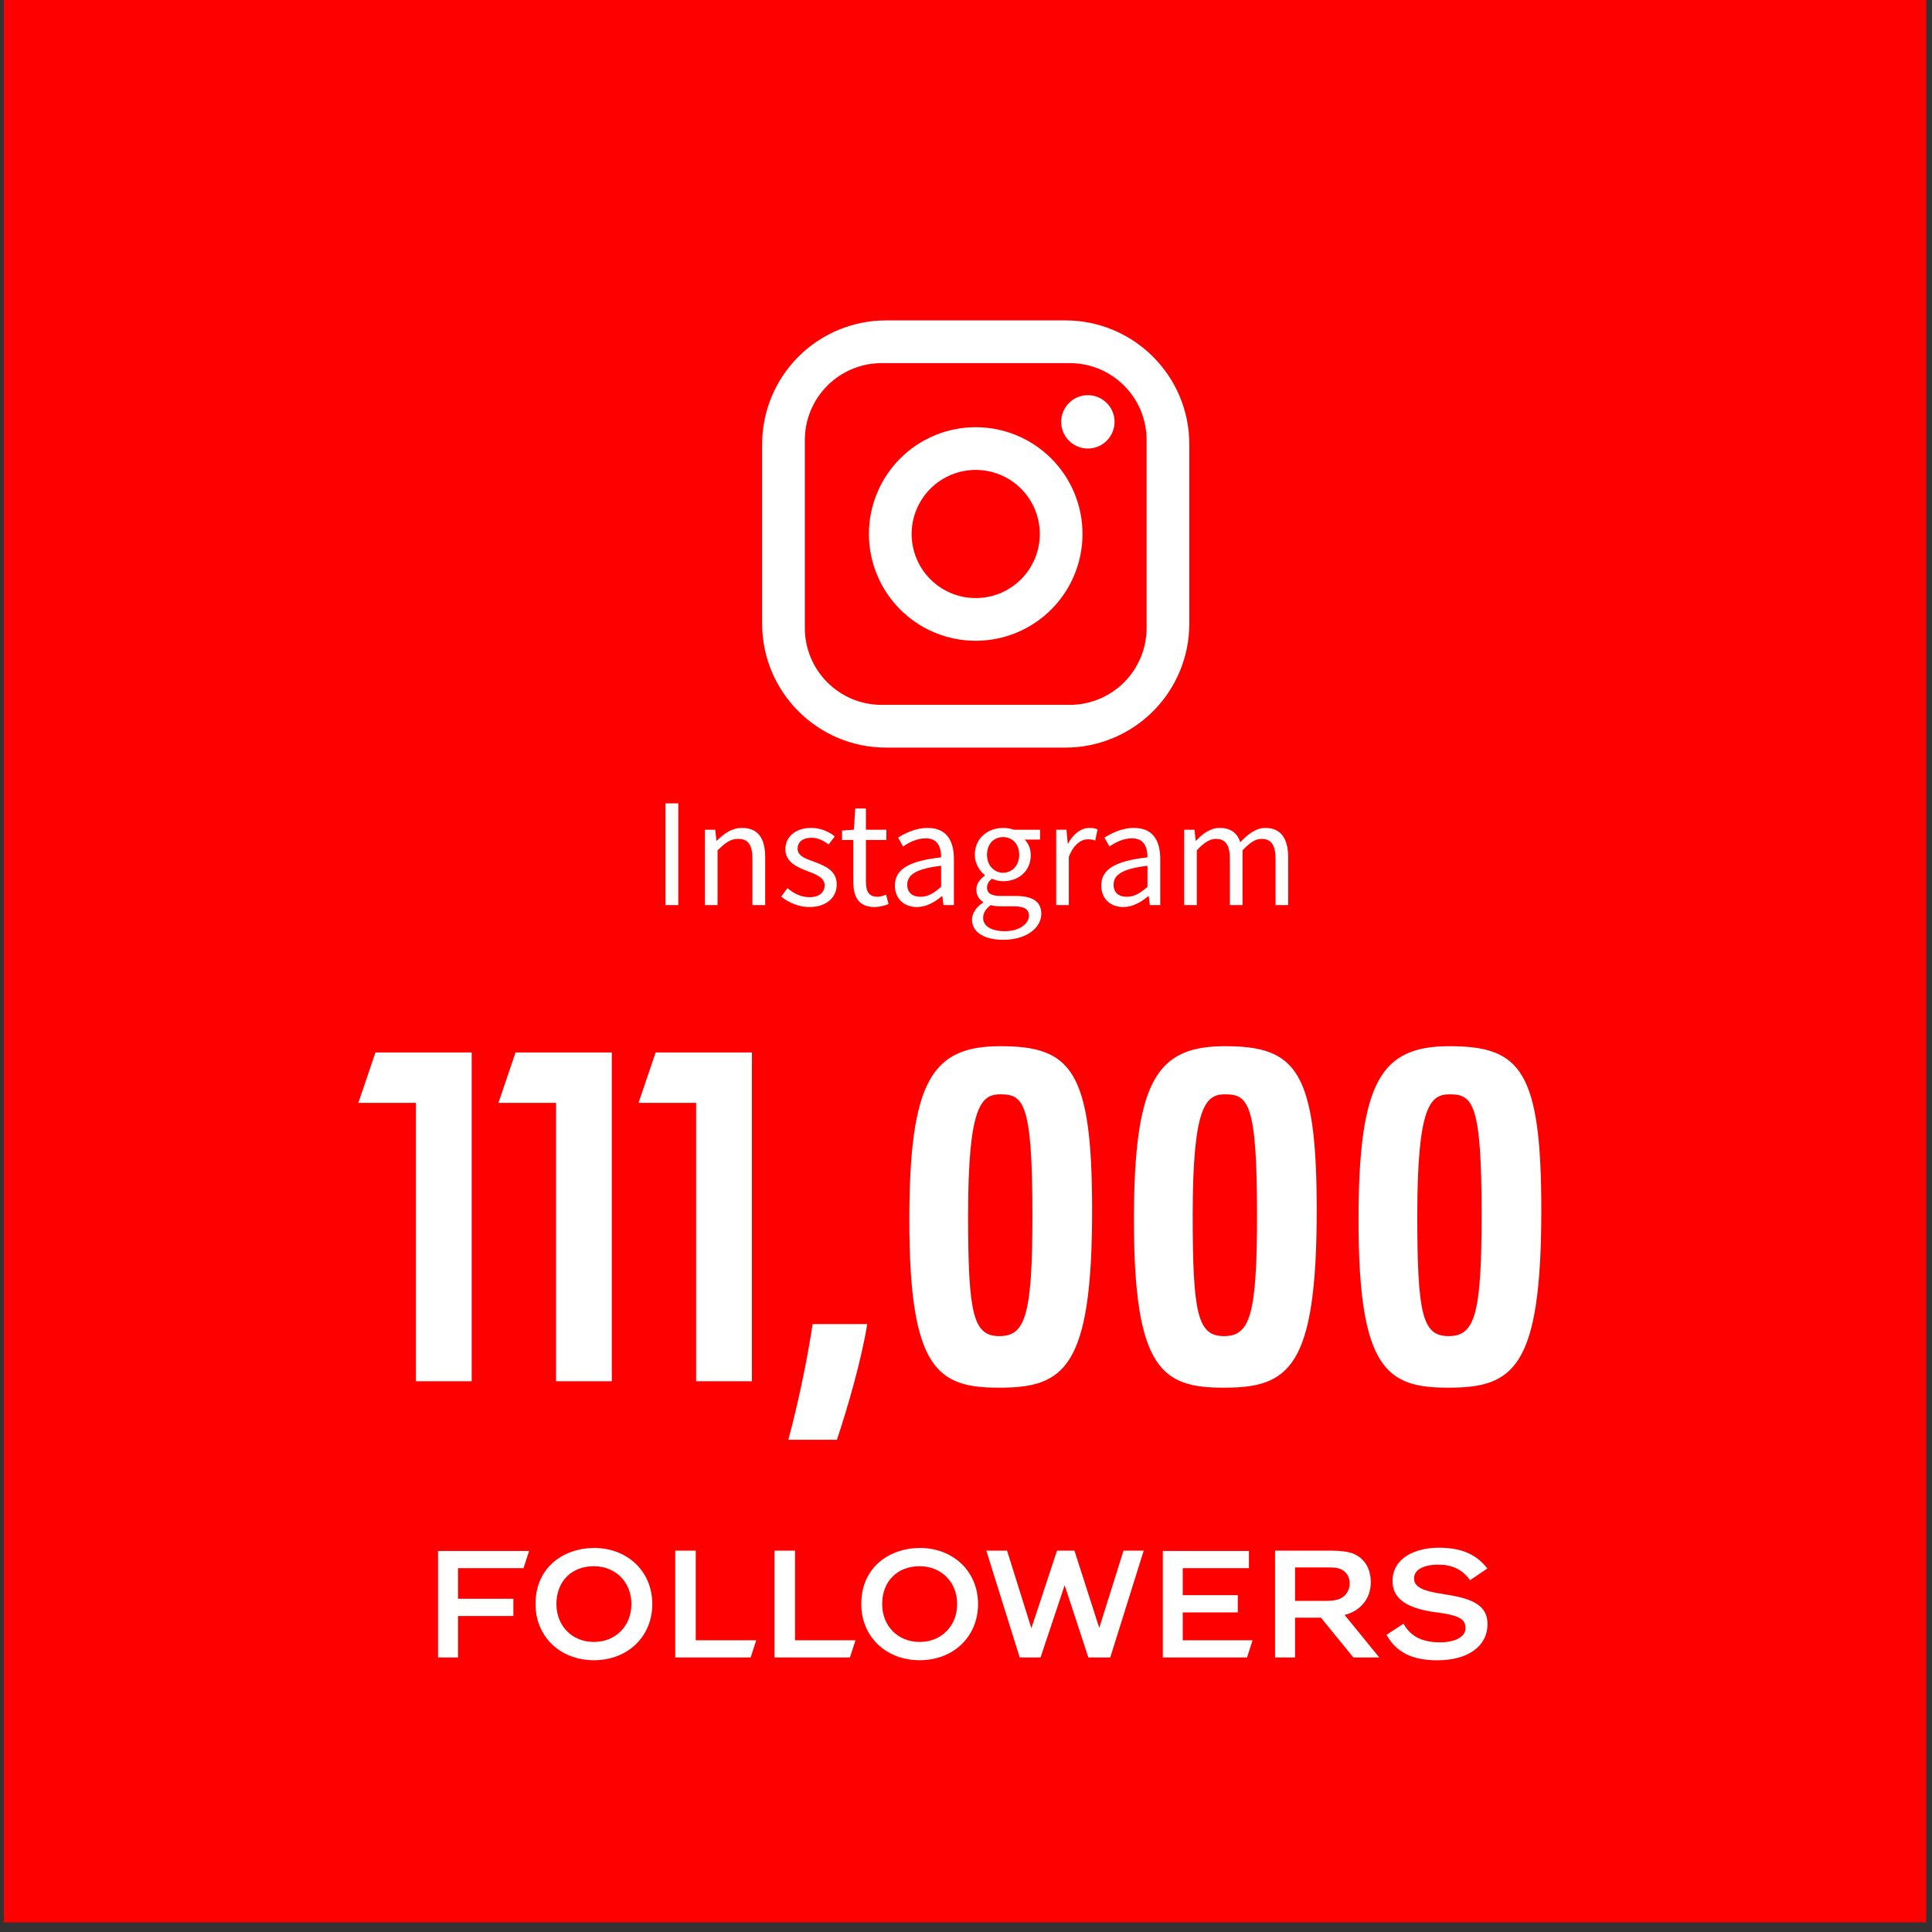
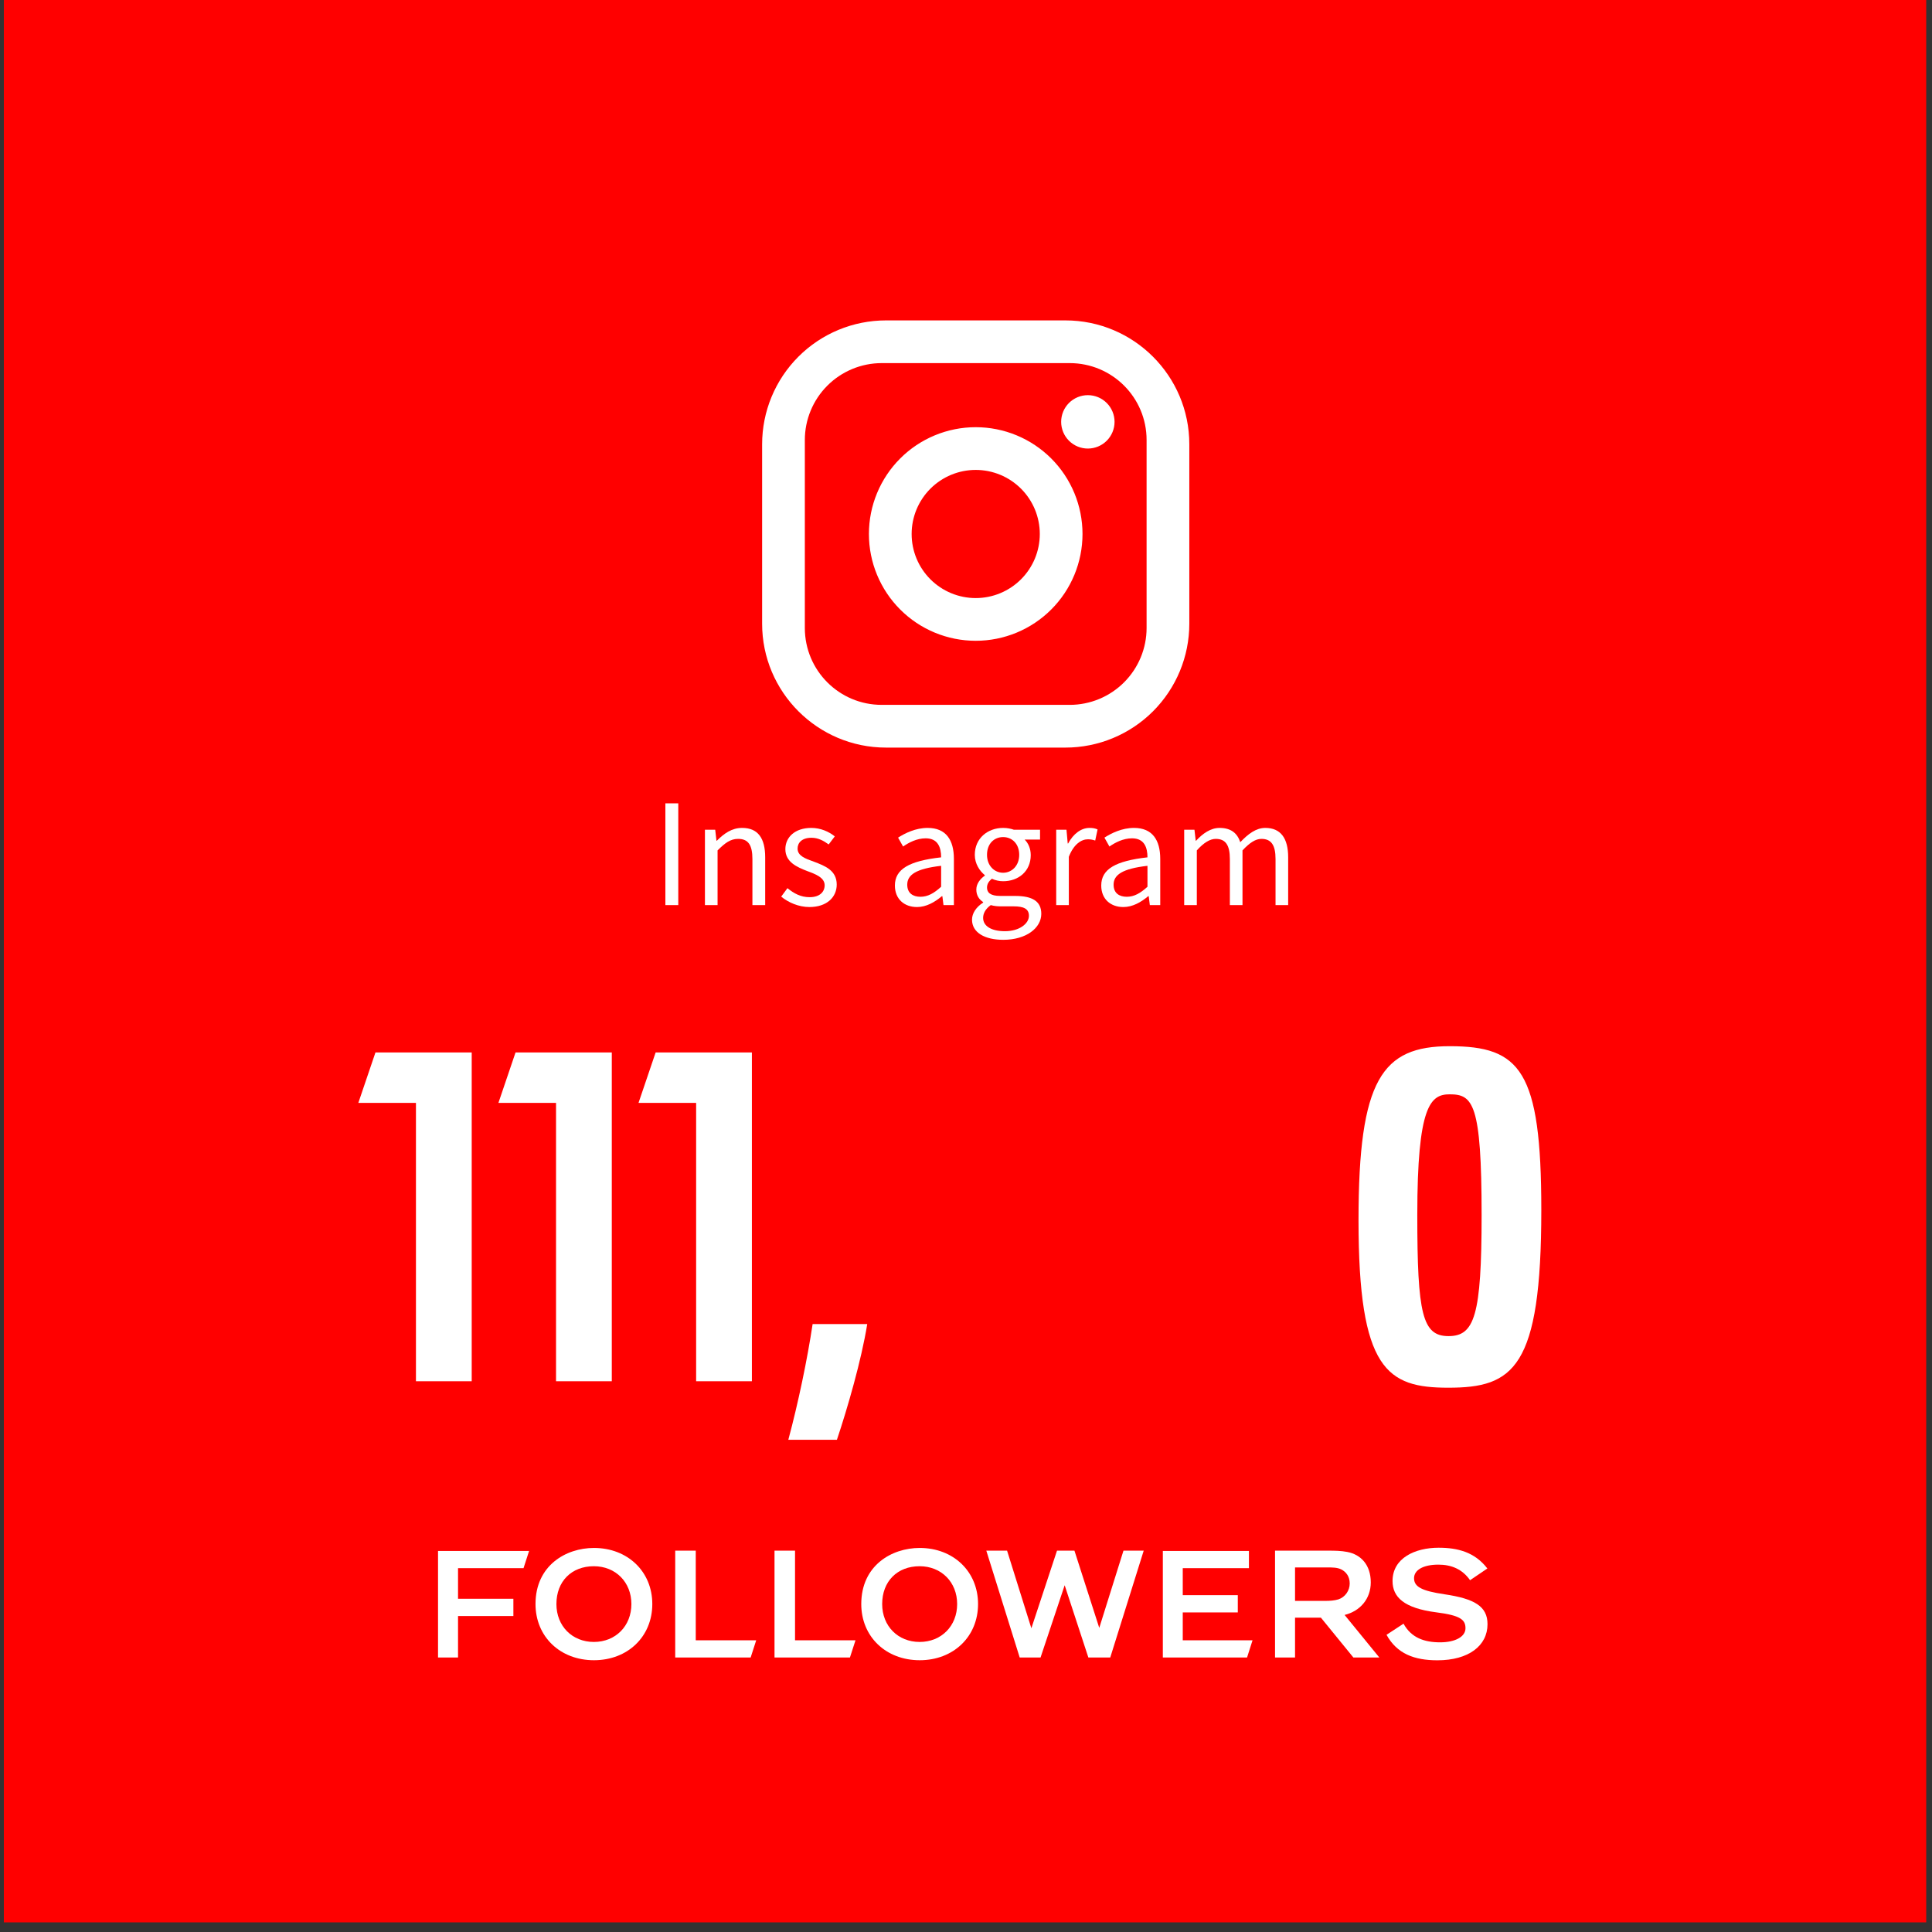
<svg xmlns="http://www.w3.org/2000/svg" width="167" height="167" viewBox="0 0 167 167" fill="none">
  <rect x="0" y="0" width="167" height="167" fill="#333333" stroke="none" />
  <rect x="0.333" width="166.167" height="166.167" fill="#FF0000" />
  <path d="M133.229 104.592C133.229 118.292 130.809 119.952 125.189 119.952C119.909 119.952 117.429 118.432 117.429 105.472C117.429 93.292 119.469 90.432 125.309 90.432C131.409 90.432 133.229 92.512 133.229 104.592ZM125.309 94.592C123.649 94.592 122.509 95.552 122.509 105.032C122.509 113.592 122.949 115.492 125.209 115.492C127.449 115.492 128.069 113.732 128.069 105.032C128.069 95.352 127.309 94.592 125.309 94.592Z" fill="white" />
-   <path d="M113.815 104.592C113.815 118.292 111.395 119.952 105.775 119.952C100.495 119.952 98.015 118.432 98.015 105.472C98.015 93.292 100.055 90.432 105.895 90.432C111.995 90.432 113.815 92.512 113.815 104.592ZM105.895 94.592C104.235 94.592 103.095 95.552 103.095 105.032C103.095 113.592 103.535 115.492 105.795 115.492C108.035 115.492 108.655 113.732 108.655 105.032C108.655 95.352 107.895 94.592 105.895 94.592Z" fill="white" />
-   <path d="M94.401 104.592C94.401 118.292 91.981 119.952 86.361 119.952C81.081 119.952 78.601 118.432 78.601 105.472C78.601 93.292 80.641 90.432 86.481 90.432C92.581 90.432 94.401 92.512 94.401 104.592ZM86.481 94.592C84.821 94.592 83.681 95.552 83.681 105.032C83.681 113.592 84.121 115.492 86.381 115.492C88.621 115.492 89.241 113.732 89.241 105.032C89.241 95.352 88.481 94.592 86.481 94.592Z" fill="white" />
  <path d="M70.242 114.452H74.962C74.462 117.572 73.242 121.772 72.342 124.452H68.142C69.002 121.252 69.782 117.512 70.242 114.452Z" fill="white" />
  <path d="M56.673 90.972H64.993V119.392H60.173V95.332H55.193L56.673 90.972Z" fill="white" />
  <path d="M44.563 90.972H52.883V119.392H48.063V95.332H43.083L44.563 90.972Z" fill="white" />
  <path d="M32.454 90.972H40.774V119.392H35.954V95.332H30.974L32.454 90.972Z" fill="white" />
  <path d="M124.354 133.784C126.012 133.784 127.481 134.167 128.566 135.578L127.071 136.592C126.402 135.636 125.459 135.246 124.335 135.246C123.002 135.246 122.229 135.721 122.229 136.416C122.229 137.164 122.892 137.515 124.855 137.807C127.455 138.191 128.579 138.847 128.579 140.394C128.579 142.253 126.948 143.514 124.25 143.514C122.248 143.514 120.753 142.949 119.85 141.311L121.319 140.349C121.988 141.571 123.119 141.961 124.484 141.961C125.771 141.961 126.675 141.486 126.675 140.745C126.675 140.017 126.259 139.634 124.14 139.367C121.371 139.01 120.37 138.061 120.37 136.663C120.37 134.668 122.326 133.784 124.354 133.784Z" fill="white" />
  <path d="M110.213 143.274V134.037H114.815C115.394 134.037 115.914 134.044 116.453 134.148C117.63 134.369 118.488 135.266 118.488 136.78C118.488 138.197 117.578 139.257 116.226 139.595L119.229 143.274H116.986L114.178 139.829H111.942V143.274H110.213ZM114.718 135.487H111.942V138.379H114.549C114.958 138.379 115.335 138.353 115.686 138.249C116.271 138.061 116.668 137.489 116.668 136.878C116.668 136.267 116.356 135.87 115.933 135.656C115.589 135.487 115.166 135.487 114.718 135.487Z" fill="white" />
  <path d="M100.514 143.274V134.063H107.956V135.552H102.236V137.885H106.994V139.374H102.236V141.785H108.268L107.794 143.274H100.514Z" fill="white" />
  <path d="M85.256 134.037H87.05L89.15 140.745L91.366 134.037H92.874L95.019 140.713L97.112 134.037H98.861L95.968 143.274H94.077L92.029 137.027L89.943 143.274H88.142L85.256 134.037Z" fill="white" />
  <path d="M79.498 133.803C82.416 133.803 84.542 135.844 84.542 138.652C84.542 141.467 82.416 143.508 79.498 143.508C76.573 143.508 74.447 141.467 74.447 138.652C74.447 135.324 77.067 133.803 79.498 133.803ZM79.491 141.928C81.37 141.928 82.735 140.55 82.735 138.652C82.735 136.761 81.37 135.383 79.491 135.383C77.554 135.383 76.254 136.696 76.254 138.652C76.254 140.55 77.613 141.928 79.491 141.928Z" fill="white" />
  <path d="M68.722 141.785H73.948L73.467 143.274H66.948V134.037H68.722V141.785Z" fill="white" />
  <path d="M60.14 141.785H65.366L64.885 143.274H58.365V134.037H60.14V141.785Z" fill="white" />
  <path d="M51.34 133.803C54.258 133.803 56.384 135.844 56.384 138.652C56.384 141.467 54.258 143.508 51.34 143.508C48.415 143.508 46.289 141.467 46.289 138.652C46.289 135.324 48.909 133.803 51.34 133.803ZM51.333 141.928C53.212 141.928 54.577 140.55 54.577 138.652C54.577 136.761 53.212 135.383 51.333 135.383C49.396 135.383 48.096 136.696 48.096 138.652C48.096 140.55 49.455 141.928 51.333 141.928Z" fill="white" />
  <path d="M37.863 143.274V134.063H45.734L45.253 135.552H39.592V138.197H44.376V139.686H39.592V143.274H37.863Z" fill="white" />
  <path d="M102.36 78.236V71.72H103.248L103.356 72.668H103.392C103.956 72.056 104.64 71.564 105.42 71.564C106.416 71.564 106.956 72.032 107.208 72.8C107.892 72.08 108.576 71.564 109.368 71.564C110.7 71.564 111.348 72.452 111.348 74.108V78.236H110.256V74.252C110.256 73.028 109.872 72.512 109.032 72.512C108.528 72.512 108.012 72.848 107.4 73.508V78.236H106.308V74.252C106.308 73.028 105.924 72.512 105.084 72.512C104.592 72.512 104.04 72.848 103.452 73.508V78.236H102.36Z" fill="white" />
  <path d="M97.098 78.404C96.006 78.404 95.19 77.72 95.19 76.544C95.19 75.128 96.414 74.42 99.186 74.108C99.186 73.268 98.922 72.464 97.854 72.464C97.086 72.464 96.402 72.824 95.898 73.172L95.466 72.404C96.066 72.02 96.978 71.564 98.022 71.564C99.618 71.564 100.29 72.62 100.29 74.24V78.236H99.39L99.294 77.468H99.246C98.634 77.984 97.902 78.404 97.098 78.404ZM97.398 77.516C98.034 77.516 98.562 77.216 99.186 76.652V74.84C96.99 75.092 96.258 75.632 96.258 76.472C96.258 77.216 96.762 77.516 97.398 77.516Z" fill="white" />
  <path d="M91.297 78.236V71.72H92.185L92.293 72.908H92.329C92.773 72.08 93.445 71.564 94.177 71.564C94.465 71.564 94.657 71.6 94.873 71.696L94.669 72.656C94.441 72.584 94.297 72.548 94.033 72.548C93.493 72.548 92.821 72.944 92.389 74.06V78.236H91.297Z" fill="white" />
  <path d="M86.72 81.236C85.124 81.236 84.02 80.612 84.02 79.496C84.02 78.944 84.38 78.404 84.98 78.02V77.972C84.644 77.756 84.392 77.408 84.392 76.892C84.392 76.352 84.776 75.932 85.124 75.692V75.644C84.692 75.296 84.26 74.672 84.26 73.892C84.26 72.452 85.388 71.564 86.708 71.564C87.08 71.564 87.404 71.636 87.632 71.72H89.9V72.572H88.568C88.88 72.872 89.096 73.352 89.096 73.916C89.096 75.308 88.04 76.172 86.708 76.172C86.396 76.172 86.036 76.1 85.736 75.956C85.508 76.148 85.316 76.376 85.316 76.724C85.316 77.144 85.592 77.444 86.468 77.444H87.74C89.252 77.444 90.008 77.912 90.008 78.992C90.008 80.204 88.724 81.236 86.72 81.236ZM86.708 75.44C87.464 75.44 88.1 74.828 88.1 73.892C88.1 72.932 87.476 72.356 86.708 72.356C85.94 72.356 85.316 72.92 85.316 73.892C85.316 74.828 85.952 75.44 86.708 75.44ZM86.864 80.492C88.124 80.492 88.94 79.832 88.94 79.16C88.94 78.548 88.472 78.344 87.62 78.344H86.492C86.24 78.344 85.94 78.32 85.64 78.236C85.172 78.572 84.98 78.968 84.98 79.34C84.98 80.048 85.688 80.492 86.864 80.492Z" fill="white" />
  <path d="M79.262 78.404C78.17 78.404 77.354 77.72 77.354 76.544C77.354 75.128 78.578 74.42 81.35 74.108C81.35 73.268 81.086 72.464 80.018 72.464C79.25 72.464 78.566 72.824 78.062 73.172L77.63 72.404C78.23 72.02 79.142 71.564 80.186 71.564C81.782 71.564 82.454 72.62 82.454 74.24V78.236H81.554L81.458 77.468H81.41C80.798 77.984 80.066 78.404 79.262 78.404ZM79.562 77.516C80.198 77.516 80.726 77.216 81.35 76.652V74.84C79.154 75.092 78.422 75.632 78.422 76.472C78.422 77.216 78.926 77.516 79.562 77.516Z" fill="white" />
-   <path d="M75.607 78.404C74.215 78.404 73.759 77.528 73.759 76.232V72.608H72.787V71.792L73.807 71.72L73.927 69.884H74.851V71.72H76.615V72.608H74.851V76.256C74.851 77.048 75.103 77.516 75.859 77.516C76.087 77.516 76.387 77.42 76.591 77.336L76.807 78.152C76.447 78.284 76.015 78.404 75.607 78.404Z" fill="white" />
  <path d="M69.962 78.404C69.038 78.404 68.138 78.008 67.526 77.504L68.066 76.772C68.63 77.228 69.206 77.552 69.986 77.552C70.85 77.552 71.282 77.096 71.282 76.52C71.282 75.86 70.502 75.56 69.782 75.296C68.882 74.948 67.886 74.516 67.886 73.4C67.886 72.368 68.714 71.564 70.13 71.564C70.934 71.564 71.654 71.888 72.158 72.296L71.63 72.992C71.186 72.668 70.718 72.416 70.142 72.416C69.314 72.416 68.942 72.848 68.942 73.352C68.942 73.976 69.602 74.216 70.346 74.48C71.294 74.84 72.326 75.224 72.326 76.46C72.326 77.528 71.498 78.404 69.962 78.404Z" fill="white" />
  <path d="M60.934 78.236V71.72H61.822L61.93 72.668H61.966C62.578 72.056 63.25 71.564 64.15 71.564C65.518 71.564 66.142 72.452 66.142 74.108V78.236H65.038V74.252C65.038 73.028 64.666 72.512 63.802 72.512C63.142 72.512 62.674 72.86 62.026 73.508V78.236H60.934Z" fill="white" />
  <path d="M57.514 78.236V69.44H58.63V78.236H57.514Z" fill="white" />
  <path d="M76.585 27.695H92.094C98.002 27.695 102.803 32.495 102.803 38.403V53.912C102.803 56.752 101.674 59.476 99.666 61.484C97.658 63.492 94.934 64.621 92.094 64.621H76.585C70.677 64.621 65.877 59.82 65.877 53.912V38.403C65.877 35.563 67.005 32.84 69.013 30.831C71.021 28.823 73.745 27.695 76.585 27.695ZM76.216 31.387C74.453 31.387 72.763 32.088 71.516 33.334C70.27 34.581 69.569 36.271 69.569 38.034V54.282C69.569 57.956 72.542 60.928 76.216 60.928H92.463C94.226 60.928 95.917 60.228 97.163 58.981C98.41 57.735 99.11 56.044 99.11 54.282V38.034C99.11 34.36 96.138 31.387 92.463 31.387H76.216ZM94.033 34.157C94.645 34.157 95.232 34.4 95.665 34.833C96.097 35.266 96.341 35.853 96.341 36.465C96.341 37.077 96.097 37.664 95.665 38.097C95.232 38.529 94.645 38.773 94.033 38.773C93.421 38.773 92.834 38.529 92.401 38.097C91.968 37.664 91.725 37.077 91.725 36.465C91.725 35.853 91.968 35.266 92.401 34.833C92.834 34.4 93.421 34.157 94.033 34.157ZM84.34 36.926C86.788 36.926 89.136 37.899 90.867 39.63C92.599 41.361 93.571 43.709 93.571 46.158C93.571 48.606 92.599 50.954 90.867 52.685C89.136 54.417 86.788 55.389 84.34 55.389C81.891 55.389 79.543 54.417 77.812 52.685C76.081 50.954 75.108 48.606 75.108 46.158C75.108 43.709 76.081 41.361 77.812 39.63C79.543 37.899 81.891 36.926 84.34 36.926ZM84.34 40.619C82.871 40.619 81.462 41.203 80.423 42.241C79.384 43.28 78.801 44.689 78.801 46.158C78.801 47.627 79.384 49.036 80.423 50.074C81.462 51.113 82.871 51.697 84.34 51.697C85.809 51.697 87.218 51.113 88.256 50.074C89.295 49.036 89.879 47.627 89.879 46.158C89.879 44.689 89.295 43.28 88.256 42.241C87.218 41.203 85.809 40.619 84.34 40.619Z" fill="white" />
</svg>